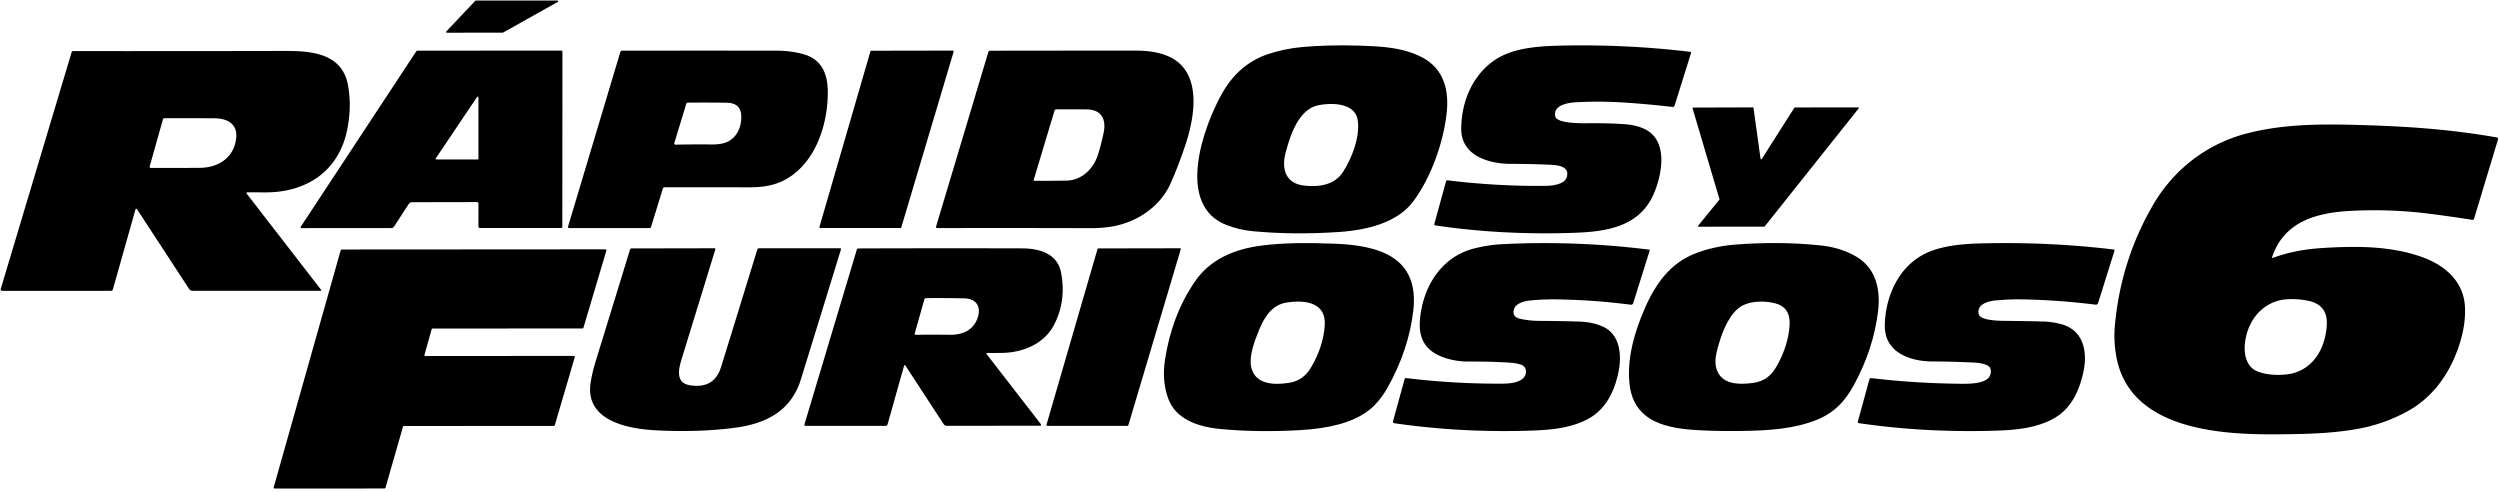
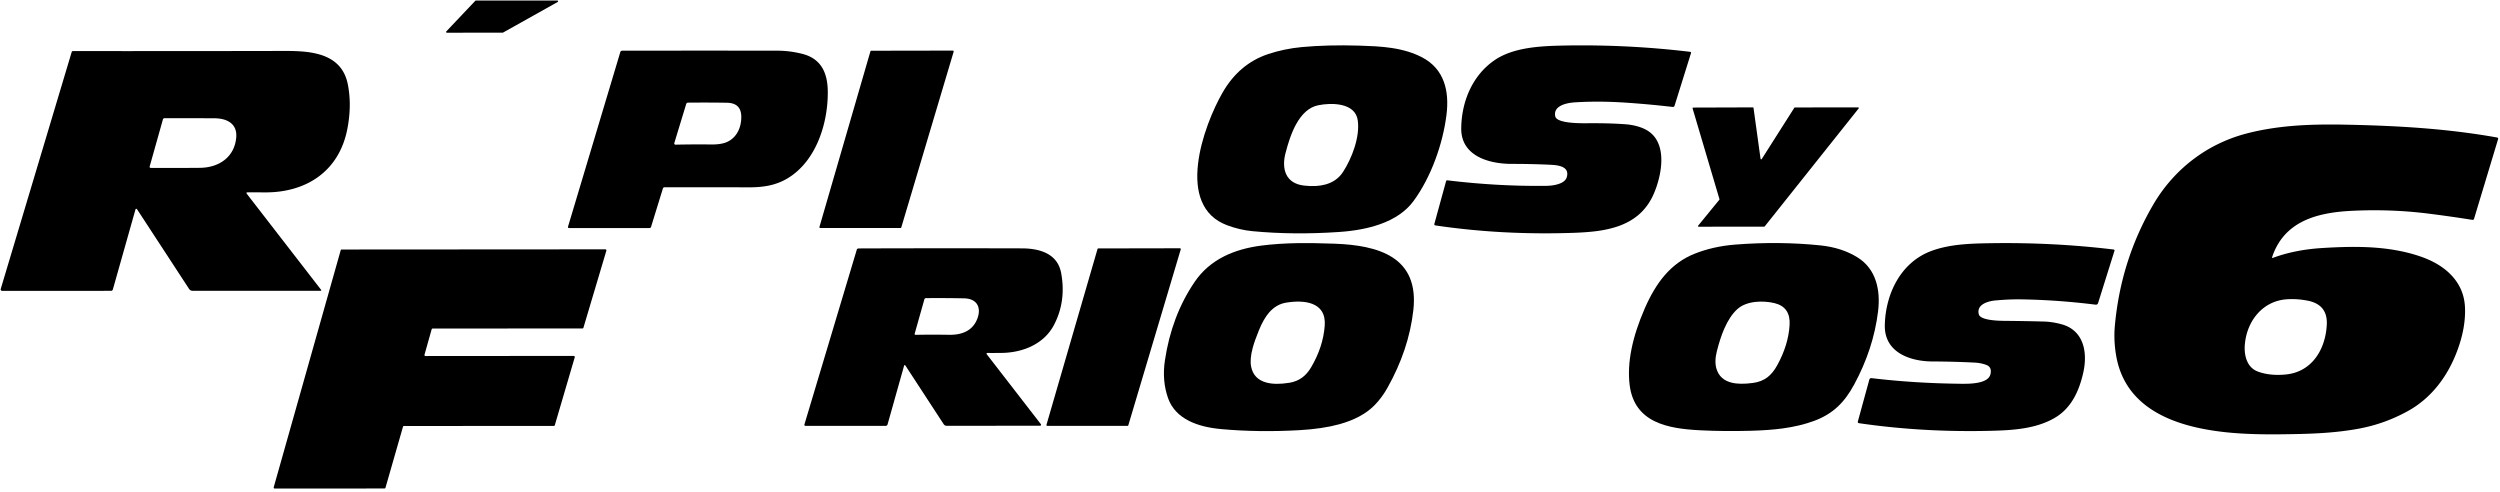
<svg xmlns="http://www.w3.org/2000/svg" version="1.1" viewBox="0.00 0.00 1429.00 281.00">
  <path fill="#000000" d="   M 318.77 1.13   L 287.56 18.61   A 0.45 0.45 0.0 0 1 287.34 18.67   L 255.45 18.70   A 0.45 0.45 0.0 0 1 255.12 17.94   L 271.69 0.44   A 0.45 0.45 0.0 0 1 272.01 0.30   L 318.55 0.29   A 0.45 0.45 0.0 0 1 318.77 1.13   Z" />
  <path fill="#000000" d="   M 826.80 65.74   Q 826.02 71.95 824.41 78.41   Q 822.78 84.97 820.41 91.30   Q 817.98 97.83 814.92 103.68   Q 811.72 109.80 808.02 114.85   Q 801.60 123.61 788.84 128.16   Q 778.97 131.67 765.46 132.60   Q 739.36 134.38 715.91 132.14   Q 708.55 131.44 701.34 128.72   Q 690.80 124.75 686.77 114.72   Q 683.33 106.12 684.81 93.54   Q 686.04 83.05 690.49 70.97   Q 692.37 65.88 694.66 60.98   Q 696.73 56.54 698.88 52.82   Q 708.32 36.48 724.73 30.96   Q 734.01 27.85 744.20 26.90   Q 758.84 25.55 776.85 26.07   Q 782.61 26.24 786.21 26.47   Q 791.34 26.80 795.46 27.42   Q 805.58 28.95 812.90 32.79   Q 821.96 37.55 825.31 46.79   Q 828.19 54.72 826.80 65.74   Z   M 753.42 60.18   Q 745.93 61.74 740.80 71.11   Q 738.83 74.70 737.17 79.51   Q 735.98 82.95 734.78 87.58   Q 733.89 91.00 733.98 94.02   Q 734.06 97.22 735.22 99.67   Q 736.47 102.29 738.88 103.89   Q 741.46 105.61 745.27 106.06   Q 752.40 106.91 757.67 105.44   Q 764.19 103.62 767.64 98.33   Q 769.60 95.33 771.27 91.80   Q 773.06 88.04 774.26 84.24   Q 775.57 80.10 776.05 76.33   Q 776.58 72.20 776.09 68.76   Q 775.58 65.13 772.95 62.87   Q 770.67 60.91 766.92 60.05   Q 763.75 59.32 759.81 59.44   Q 756.51 59.54 753.42 60.18   Z" />
  <path fill="#000000" d="   M 888.98 66.48   Q 889.53 69.10 896.91 70.01   Q 900.86 70.50 906.83 70.45   Q 919.90 70.32 929.24 71.04   Q 932.77 71.31 936.03 72.24   Q 939.75 73.31 942.28 75.02   Q 946.15 77.64 947.99 82.18   Q 949.63 86.21 949.62 91.57   Q 949.61 96.27 948.34 101.59   Q 947.23 106.27 945.35 110.66   Q 942.41 117.50 937.35 122.13   Q 932.79 126.29 926.36 128.79   Q 920.81 130.94 913.46 131.99   Q 907.79 132.79 899.71 133.08   Q 858.68 134.52 820.43 128.85   A 0.69 0.68 -78.4 0 1 819.87 127.99   L 826.58 103.56   A 0.67 0.67 0.0 0 1 827.31 103.07   Q 856.00 106.55 883.62 106.23   Q 887.58 106.19 890.59 105.26   Q 894.80 103.96 895.58 101.22   Q 896.79 96.98 892.84 95.32   Q 891.39 94.71 889.15 94.42   Q 887.87 94.26 885.54 94.15   Q 885.43 94.14 885.38 94.14   Q 875.22 93.68 864.07 93.68   Q 858.73 93.68 853.97 92.71   Q 848.59 91.61 844.63 89.40   Q 840.18 86.90 837.81 83.14   Q 835.18 78.95 835.24 73.34   Q 835.30 67.63 836.46 62.21   Q 837.65 56.66 839.92 51.72   Q 842.27 46.61 845.67 42.39   Q 849.22 38.00 853.78 34.76   Q 857.77 31.92 863.03 30.06   Q 867.68 28.42 873.49 27.49   Q 878.34 26.71 884.44 26.36   Q 888.50 26.13 895.17 26.01   Q 930.98 25.41 966.14 29.63   A 0.54 0.53 12.2 0 1 966.59 30.32   L 957.17 60.45   A 0.97 0.97 0.0 0 1 956.12 61.13   Q 942.33 59.55 929.40 58.68   Q 914.01 57.64 900.12 58.51   Q 898.09 58.64 896.27 59.02   Q 893.98 59.50 892.36 60.32   Q 888.14 62.44 888.98 66.48   Z" />
-   <path fill="#000000" d="   M 273.50 116.50   A 1.00 0.99 0.0 0 0 272.50 115.51   L 235.71 115.58   A 2.64 2.61 -73.3 0 0 233.51 116.78   L 225.24 129.52   A 1.86 1.86 0.0 0 1 223.68 130.37   Q 198.44 130.34 172.84 130.39   Q 172.46 130.39 172.09 130.26   Q 171.60 130.08 171.89 129.65   L 237.84 29.47   A 1.15 1.15 0.0 0 1 238.80 28.95   L 320.89 28.93   A 0.59 0.59 0.0 0 1 321.48 29.52   L 321.43 129.63   A 0.69 0.68 -90.0 0 1 320.75 130.32   L 274.27 130.33   A 0.81 0.80 90.0 0 1 273.47 129.52   L 273.50 116.50   Z   M 249.09 90.50   A 0.43 0.43 0.0 0 0 249.45 91.17   L 273.05 91.15   A 0.43 0.43 0.0 0 0 273.48 90.72   L 273.48 55.68   A 0.43 0.43 0.0 0 0 272.69 55.44   L 249.09 90.50   Z" />
  <path fill="#000000" d="   M 545.11 29.56   L 515.18 129.98   A 0.50 0.50 0.0 0 1 514.70 130.34   L 468.88 130.34   A 0.50 0.50 0.0 0 1 468.40 129.70   L 497.53 29.36   A 0.50 0.50 0.0 0 1 498.00 29.00   L 544.63 28.92   A 0.50 0.50 0.0 0 1 545.11 29.56   Z" />
  <path fill="#000000" d="   M 141.59 109.95   Q 140.43 109.95 141.14 110.87   L 183.55 165.68   A 0.34 0.34 0.0 0 1 183.28 166.23   L 110.16 166.23   Q 108.80 166.23 108.05 165.10   L 78.30 119.56   A 0.47 0.47 0.0 0 0 77.45 119.69   L 64.50 165.49   A 1.03 1.03 0.0 0 1 63.51 166.24   L 1.21 166.25   A 0.83 0.83 0.0 0 1 0.41 165.18   L 40.97 29.76   A 0.77 0.77 0.0 0 1 41.71 29.20   Q 104.58 29.24 163.00 29.12   Q 169.79 29.11 174.32 29.58   Q 180.60 30.23 185.12 31.96   Q 190.50 34.02 193.83 37.73   Q 197.59 41.92 198.84 48.33   Q 201.17 60.27 198.52 73.80   Q 196.79 82.67 192.50 89.64   Q 188.36 96.36 182.05 100.99   Q 175.90 105.50 168.04 107.78   Q 160.26 110.04 151.29 109.97   Q 146.49 109.94 141.59 109.95   Z   M 135.02 78.68   Q 135.29 75.74 134.37 73.52   Q 133.52 71.48 131.69 70.10   Q 130.01 68.85 127.59 68.21   Q 125.36 67.63 122.68 67.61   Q 108.10 67.53 93.97 67.57   A 0.87 0.86 -82.0 0 0 93.14 68.20   L 85.58 95.05   Q 85.33 95.97 86.28 95.97   Q 100.24 96.05 114.29 95.93   Q 118.38 95.89 121.95 94.76   Q 125.57 93.62 128.33 91.46   Q 131.18 89.22 132.87 86.07   Q 134.64 82.77 135.02 78.68   Z" />
  <path fill="#000000" d="   M 378.91 107.74   L 372.14 129.69   A 0.94 0.94 0.0 0 1 371.26 130.35   L 325.42 130.36   Q 324.44 130.36 324.72 129.42   L 354.55 29.83   Q 354.80 28.98 355.69 28.98   Q 401.76 28.91 444.24 28.97   Q 451.65 28.98 458.80 30.84   Q 466.27 32.78 469.84 38.50   Q 473.01 43.59 473.15 51.79   Q 473.27 58.91 472.00 66.01   Q 470.68 73.47 467.96 80.03   Q 465.06 87.06 460.80 92.46   Q 456.21 98.28 450.29 101.87   Q 445.42 104.82 439.55 106.06   Q 434.59 107.10 427.94 107.08   Q 404.61 107.00 379.85 107.05   A 0.99 0.97 8.4 0 0 378.91 107.74   Z   M 415.18 81.32   Q 419.45 79.55 421.71 75.38   Q 422.74 73.48 423.25 71.21   Q 423.74 69.03 423.72 66.66   Q 423.65 58.87 415.50 58.73   Q 405.48 58.56 393.30 58.67   Q 392.47 58.68 392.22 59.48   L 385.43 81.78   A 0.71 0.71 0.0 0 0 386.12 82.69   Q 397.18 82.46 406.25 82.59   Q 411.95 82.66 415.18 81.32   Z" />
-   <path fill="#000000" d="   M 668.69 32.59   Q 675.33 35.78 678.73 42.05   Q 681.71 47.56 682.13 55.32   Q 682.49 61.94 680.98 69.95   Q 679.74 76.51 677.36 83.49   Q 673.02 96.22 669.02 105.03   Q 666.88 109.74 663.48 113.82   Q 660.20 117.77 655.92 120.92   Q 651.72 124.01 646.83 126.14   Q 641.96 128.25 636.73 129.27   Q 630.82 130.43 623.34 130.41   Q 579.08 130.29 535.68 130.37   A 0.66 0.66 0.0 0 1 535.05 129.52   L 564.94 29.72   A 1.04 1.03 8.3 0 1 565.93 28.99   Q 607.91 28.92 649.28 28.94   Q 654.80 28.94 659.23 29.69   Q 664.51 30.58 668.69 32.59   Z   M 609.69 103.23   Q 612.81 103.17 615.71 102.00   Q 618.47 100.89 620.84 98.86   Q 623.13 96.90 624.85 94.26   Q 626.54 91.66 627.51 88.67   Q 629.34 83.01 630.81 76.03   Q 631.44 73.07 631.20 70.65   Q 630.95 68.16 629.79 66.39   Q 628.59 64.54 626.45 63.57   Q 624.20 62.55 621.00 62.53   Q 612.56 62.47 603.84 62.48   A 1.16 1.15 8.3 0 0 602.75 63.29   L 590.90 102.71   Q 590.71 103.34 591.37 103.35   Q 600.51 103.39 609.69 103.23   Z" />
  <path fill="#000000" d="   M 1025.95 61.42   L 1062.12 61.38   A 0.37 0.37 0.0 0 1 1062.41 61.98   L 1008.71 129.41   A 0.37 0.37 0.0 0 1 1008.42 129.55   L 970.95 129.59   A 0.37 0.37 0.0 0 1 970.66 128.99   L 982.78 114.16   A 0.37 0.37 0.0 0 0 982.84 113.82   L 967.48 61.96   A 0.37 0.37 0.0 0 1 967.83 61.49   L 1001.95 61.38   A 0.37 0.37 0.0 0 1 1002.31 61.70   L 1006.33 90.76   A 0.37 0.37 0.0 0 0 1007.01 90.91   L 1025.64 61.59   A 0.37 0.37 0.0 0 1 1025.95 61.42   Z" />
  <path fill="#000000" d="   M 1299.29 147.36   Q 1311.79 142.75 1327.22 141.78   Q 1335.48 141.26 1341.93 141.16   Q 1349.82 141.03 1356.57 141.48   Q 1372.44 142.55 1384.79 147.06   Q 1389.90 148.93 1394.07 151.54   Q 1398.47 154.29 1401.62 157.77   Q 1408.56 165.40 1408.99 175.76   Q 1409.47 187.23 1404.64 200.27   Q 1400.38 211.77 1393.45 220.43   Q 1386.04 229.69 1375.99 235.16   Q 1363.10 242.19 1348.99 244.89   Q 1338.84 246.84 1326.30 247.59   Q 1321.14 247.90 1314.83 248.06   Q 1310.40 248.17 1303.23 248.25   Q 1287.40 248.42 1275.71 247.40   Q 1259.10 245.95 1246.74 241.95   Q 1214.31 231.44 1209.55 203.04   Q 1208.11 194.45 1208.84 186.35   Q 1212.21 148.80 1230.74 117.05   Q 1235.16 109.47 1240.86 102.99   Q 1246.54 96.52 1253.31 91.34   Q 1260.10 86.13 1267.79 82.36   Q 1275.56 78.56 1284.02 76.34   Q 1296.51 73.06 1311.56 71.88   Q 1323.64 70.94 1339.58 71.24   Q 1364.36 71.69 1383.63 73.17   Q 1407.13 74.97 1427.36 78.60   A 0.71 0.71 0.0 0 1 1427.92 79.50   L 1414.16 125.08   A 0.86 0.86 0.0 0 1 1413.21 125.68   Q 1400.93 123.72 1388.40 122.14   Q 1366.46 119.37 1343.87 120.53   Q 1335.86 120.94 1329.62 122.19   Q 1322.26 123.65 1316.64 126.39   Q 1310.34 129.47 1306.00 134.25   Q 1301.25 139.49 1298.78 146.87   Q 1298.52 147.65 1299.29 147.36   Z   M 1290.67 212.41   Q 1297.53 214.93 1306.51 214.06   Q 1311.93 213.54 1316.35 211.02   Q 1320.51 208.65 1323.55 204.65   Q 1326.44 200.85 1328.10 195.88   Q 1329.70 191.06 1329.99 185.63   Q 1330.59 174.18 1319.19 171.89   Q 1313.15 170.68 1307.27 171.06   Q 1302.19 171.39 1297.83 173.56   Q 1293.67 175.63 1290.48 179.20   Q 1287.39 182.66 1285.50 187.18   Q 1283.63 191.67 1283.17 196.70   Q 1282.94 199.18 1283.19 201.48   Q 1283.47 203.99 1284.30 206.04   Q 1286.20 210.77 1290.67 212.41   Z" />
  <path fill="#000000" d="   M 785.67 231.64   Q 778.57 238.89 765.58 242.49   Q 756.03 245.13 742.68 245.89   Q 719.31 247.20 698.09 245.28   Q 687.12 244.29 679.86 240.69   Q 670.72 236.16 667.68 227.63   Q 664.13 217.62 665.86 206.03   Q 669.65 180.57 682.87 161.12   Q 689.19 151.82 699.65 146.54   Q 708.76 141.95 721.14 140.36   Q 730.46 139.17 741.71 138.98   Q 750.23 138.84 762.57 139.28   Q 773.00 139.65 780.63 141.26   Q 789.81 143.20 795.85 147.07   Q 802.71 151.47 805.75 158.50   Q 809.11 166.26 807.86 177.34   Q 805.30 200.01 792.95 221.88   Q 789.84 227.39 785.67 231.64   Z   M 719.68 188.58   Q 717.12 194.81 716.02 198.94   Q 714.30 205.45 715.15 209.63   Q 716.57 216.62 723.70 218.62   Q 728.97 220.10 737.03 218.79   Q 741.20 218.11 744.30 215.83   Q 747.26 213.67 749.47 209.90   Q 756.37 198.13 757.22 186.04   Q 757.56 181.14 755.54 177.95   Q 753.76 175.13 750.17 173.72   Q 747.06 172.50 742.76 172.40   Q 739.10 172.32 734.95 173.03   Q 729.47 173.98 725.41 178.64   Q 722.27 182.26 719.68 188.58   Z" />
-   <path fill="#000000" d="   M 871.70 214.75   Q 872.17 213.79 872.24 212.79   Q 872.32 211.80 872.00 210.91   Q 871.67 210.00 870.97 209.35   Q 870.23 208.66 869.15 208.35   Q 866.25 207.51 863.52 207.33   Q 852.53 206.60 839.46 206.67   Q 836.60 206.69 833.63 206.30   Q 830.45 205.88 827.54 205.06   Q 820.84 203.15 816.94 199.55   Q 812.68 195.61 811.78 189.26   Q 811.09 184.41 812.36 177.38   Q 813.48 171.13 815.93 165.54   Q 818.45 159.80 822.17 155.19   Q 826.05 150.39 831.00 147.12   Q 836.20 143.68 842.33 142.10   Q 850.51 140.00 858.59 139.58   Q 900.47 137.43 942.65 142.69   A 0.40 0.39 -77.6 0 1 942.97 143.20   L 933.53 173.29   A 1.28 1.28 0.0 0 1 932.14 174.18   Q 910.80 171.41 889.33 171.12   Q 882.29 171.02 874.58 171.76   Q 871.54 172.05 869.20 173.08   Q 866.07 174.46 865.41 176.76   Q 864.16 181.14 868.75 182.19   Q 874.06 183.39 880.07 183.42   Q 891.66 183.47 902.71 183.81   Q 910.03 184.05 915.75 186.47   Q 919.41 188.03 921.80 190.97   Q 923.97 193.65 925.02 197.40   Q 925.96 200.78 925.95 204.85   Q 925.94 208.53 925.16 212.44   Q 923.30 221.70 919.31 228.27   Q 914.65 235.92 907.17 239.77   Q 900.68 243.11 891.99 244.64   Q 885.49 245.78 876.04 246.11   Q 835.60 247.52 796.96 241.91   A 0.88 0.88 0.0 0 1 796.24 240.81   L 802.89 216.64   A 0.76 0.76 0.0 0 1 803.71 216.10   Q 831.72 219.49 859.30 219.29   Q 863.27 219.26 866.21 218.47   Q 870.45 217.32 871.70 214.75   Z" />
  <path fill="#000000" d="   M 1059.83 219.82   Q 1057.72 223.71 1055.47 226.76   Q 1053.08 230.00 1050.37 232.52   Q 1044.74 237.75 1036.76 240.65   Q 1028.77 243.56 1018.92 244.90   Q 1011.23 245.95 1000.47 246.24   Q 985.46 246.64 971.76 245.95   Q 963.84 245.55 958.38 244.60   Q 951.13 243.35 945.99 240.87   Q 939.97 237.96 936.43 233.19   Q 932.45 227.83 931.50 219.99   Q 929.23 201.27 940.20 176.16   Q 945.13 164.87 951.25 157.67   Q 958.52 149.12 968.32 145.16   Q 979.13 140.79 992.04 139.79   Q 1016.99 137.85 1040.41 140.25   Q 1052.73 141.51 1061.73 147.11   Q 1069.39 151.88 1072.25 160.69   Q 1074.70 168.23 1073.49 178.09   Q 1070.85 199.47 1059.83 219.82   Z   M 993.03 176.72   Q 988.81 180.56 985.63 187.79   Q 983.28 193.13 981.35 200.78   Q 979.84 206.78 981.21 211.03   Q 983.13 217.03 989.70 218.70   Q 994.44 219.92 1002.06 218.88   Q 1006.92 218.22 1010.29 215.64   Q 1013.41 213.26 1015.91 208.70   Q 1022.23 197.18 1022.93 185.86   Q 1023.58 175.52 1014.32 173.27   Q 1011.82 172.66 1009.07 172.47   Q 1006.09 172.26 1003.31 172.58   Q 1000.24 172.94 997.73 173.90   Q 994.96 174.97 993.03 176.72   Z" />
  <path fill="#000000" d="   M 1131.09 179.65   Q 1131.68 181.92 1137.55 182.84   Q 1140.83 183.35 1145.75 183.40   Q 1157.44 183.50 1168.25 183.79   Q 1172.97 183.91 1178.21 185.30   Q 1182.88 186.54 1186.01 189.46   Q 1188.88 192.14 1190.33 196.12   Q 1191.67 199.77 1191.74 204.28   Q 1191.81 208.46 1190.80 212.97   Q 1188.91 221.42 1185.56 227.36   Q 1181.53 234.50 1175.21 238.42   Q 1168.29 242.71 1158.31 244.55   Q 1154.17 245.31 1149.19 245.72   Q 1145.29 246.04 1140.08 246.19   Q 1100.03 247.37 1062.56 241.89   A 0.76 0.75 12.1 0 1 1061.94 240.94   L 1068.51 216.98   A 1.15 1.15 0.0 0 1 1069.75 216.14   Q 1094.09 219.05 1119.99 219.35   Q 1120.15 219.35 1120.51 219.36   Q 1123.29 219.39 1125.03 219.33   Q 1128.09 219.21 1130.41 218.78   Q 1136.87 217.57 1137.74 213.91   Q 1138.70 209.86 1135.41 208.61   Q 1132.37 207.45 1128.81 207.27   Q 1116.84 206.66 1104.58 206.61   Q 1099.39 206.59 1094.79 205.52   Q 1089.71 204.34 1085.98 202.03   Q 1081.83 199.46 1079.66 195.66   Q 1077.26 191.47 1077.36 185.96   Q 1077.49 179.21 1079.16 172.83   Q 1080.87 166.26 1084.05 160.71   Q 1087.38 154.89 1092.07 150.66   Q 1097.05 146.16 1103.28 143.71   Q 1110.38 140.92 1120.23 139.86   Q 1124.22 139.44 1129.19 139.23   Q 1132.59 139.09 1138.20 139.01   Q 1173.79 138.48 1208.22 142.63   A 0.52 0.52 0.0 0 1 1208.65 143.30   L 1199.26 173.25   A 1.29 1.29 0.0 0 1 1197.87 174.15   Q 1176.23 171.46 1155.65 171.12   Q 1148.40 171.00 1140.46 171.75   Q 1138.64 171.92 1136.99 172.37   Q 1135.01 172.91 1133.63 173.76   Q 1132.01 174.76 1131.34 176.12   Q 1130.58 177.68 1131.09 179.65   Z" />
-   <path fill="#000000" d="   M 394.37 220.22   Q 401.11 221.31 405.54 218.82   Q 410.16 216.24 412.13 209.86   Q 422.55 176.27 432.87 142.64   A 1.03 1.02 -81.6 0 1 433.85 141.91   L 480.27 141.91   A 0.46 0.46 0.0 0 1 480.71 142.50   Q 469.04 180.49 457.76 216.91   Q 453.74 229.91 443.12 236.84   Q 438.33 239.96 432.10 241.92   Q 426.44 243.72 419.41 244.60   Q 398.91 247.19 375.29 245.99   Q 358.82 245.15 349.26 240.35   Q 342.80 237.11 339.81 232.15   Q 336.37 226.44 337.62 218.54   Q 338.54 212.76 340.68 205.84   Q 350.52 174.01 360.11 142.67   A 0.95 0.94 8.2 0 1 361.02 142.00   L 408.38 141.91   A 0.52 0.52 0.0 0 1 408.88 142.58   Q 399.17 174.18 389.74 204.84   Q 388.88 207.66 388.52 209.40   Q 387.97 212.12 388.17 214.10   Q 388.67 219.29 394.37 220.22   Z" />
  <path fill="#000000" d="   M 674.92 142.53   L 644.95 243.08   A 0.48 0.48 0.0 0 1 644.49 243.42   L 598.62 243.43   A 0.48 0.48 0.0 0 1 598.16 242.82   L 627.34 142.35   A 0.48 0.48 0.0 0 1 627.80 142.00   L 674.45 141.91   A 0.48 0.48 0.0 0 1 674.92 142.53   Z" />
  <path fill="#000000" d="   M 564.35 201.75   A 0.44 0.44 0.0 0 0 564.00 202.46   L 594.96 242.46   A 0.55 0.55 0.0 0 1 594.53 243.34   L 541.20 243.40   Q 540.02 243.40 539.38 242.42   L 517.47 208.86   A 0.37 0.37 0.0 0 0 516.80 208.96   L 507.33 242.59   A 1.16 1.15 -82.0 0 1 506.22 243.43   L 460.39 243.43   A 0.62 0.61 8.4 0 1 459.80 242.64   L 489.73 142.75   A 1.03 1.03 0.0 0 1 490.72 142.01   Q 537.64 141.84 584.10 141.97   Q 592.78 142.00 598.25 144.79   Q 605.10 148.30 606.54 156.00   Q 609.54 172.06 602.54 185.58   Q 600.46 189.60 597.17 192.73   Q 594.06 195.68 589.98 197.73   Q 586.11 199.67 581.56 200.69   Q 577.18 201.67 572.47 201.73   Q 568.50 201.78 564.35 201.75   Z   M 522.86 190.62   Q 522.64 191.41 523.45 191.39   Q 532.65 191.21 542.43 191.37   Q 548.29 191.48 552.25 189.45   Q 556.76 187.14 558.65 182.13   Q 559.54 179.77 559.52 177.69   Q 559.50 175.61 558.56 174.04   Q 557.60 172.43 555.77 171.54   Q 553.85 170.60 551.15 170.54   Q 541.13 170.32 529.27 170.41   A 0.94 0.93 -82.2 0 0 528.37 171.10   L 522.86 190.62   Z" />
  <path fill="#000000" d="   M 328.53 204.21   L 317.13 243.04   A 0.60 0.60 0.0 0 1 316.55 243.47   L 230.92 243.49   A 0.60 0.60 0.0 0 0 230.35 243.92   L 220.34 278.79   A 0.60 0.60 0.0 0 1 219.77 279.22   L 157.03 279.26   A 0.60 0.60 0.0 0 1 156.46 278.50   L 194.74 143.06   A 0.60 0.60 0.0 0 1 195.31 142.62   L 346.02 142.52   A 0.60 0.60 0.0 0 1 346.60 143.29   L 333.49 187.32   A 0.60 0.60 0.0 0 1 332.91 187.75   L 247.31 187.79   A 0.60 0.60 0.0 0 0 246.74 188.23   L 242.64 202.75   A 0.60 0.60 0.0 0 0 243.21 203.51   L 327.96 203.44   A 0.60 0.60 0.0 0 1 328.53 204.21   Z" />
</svg>